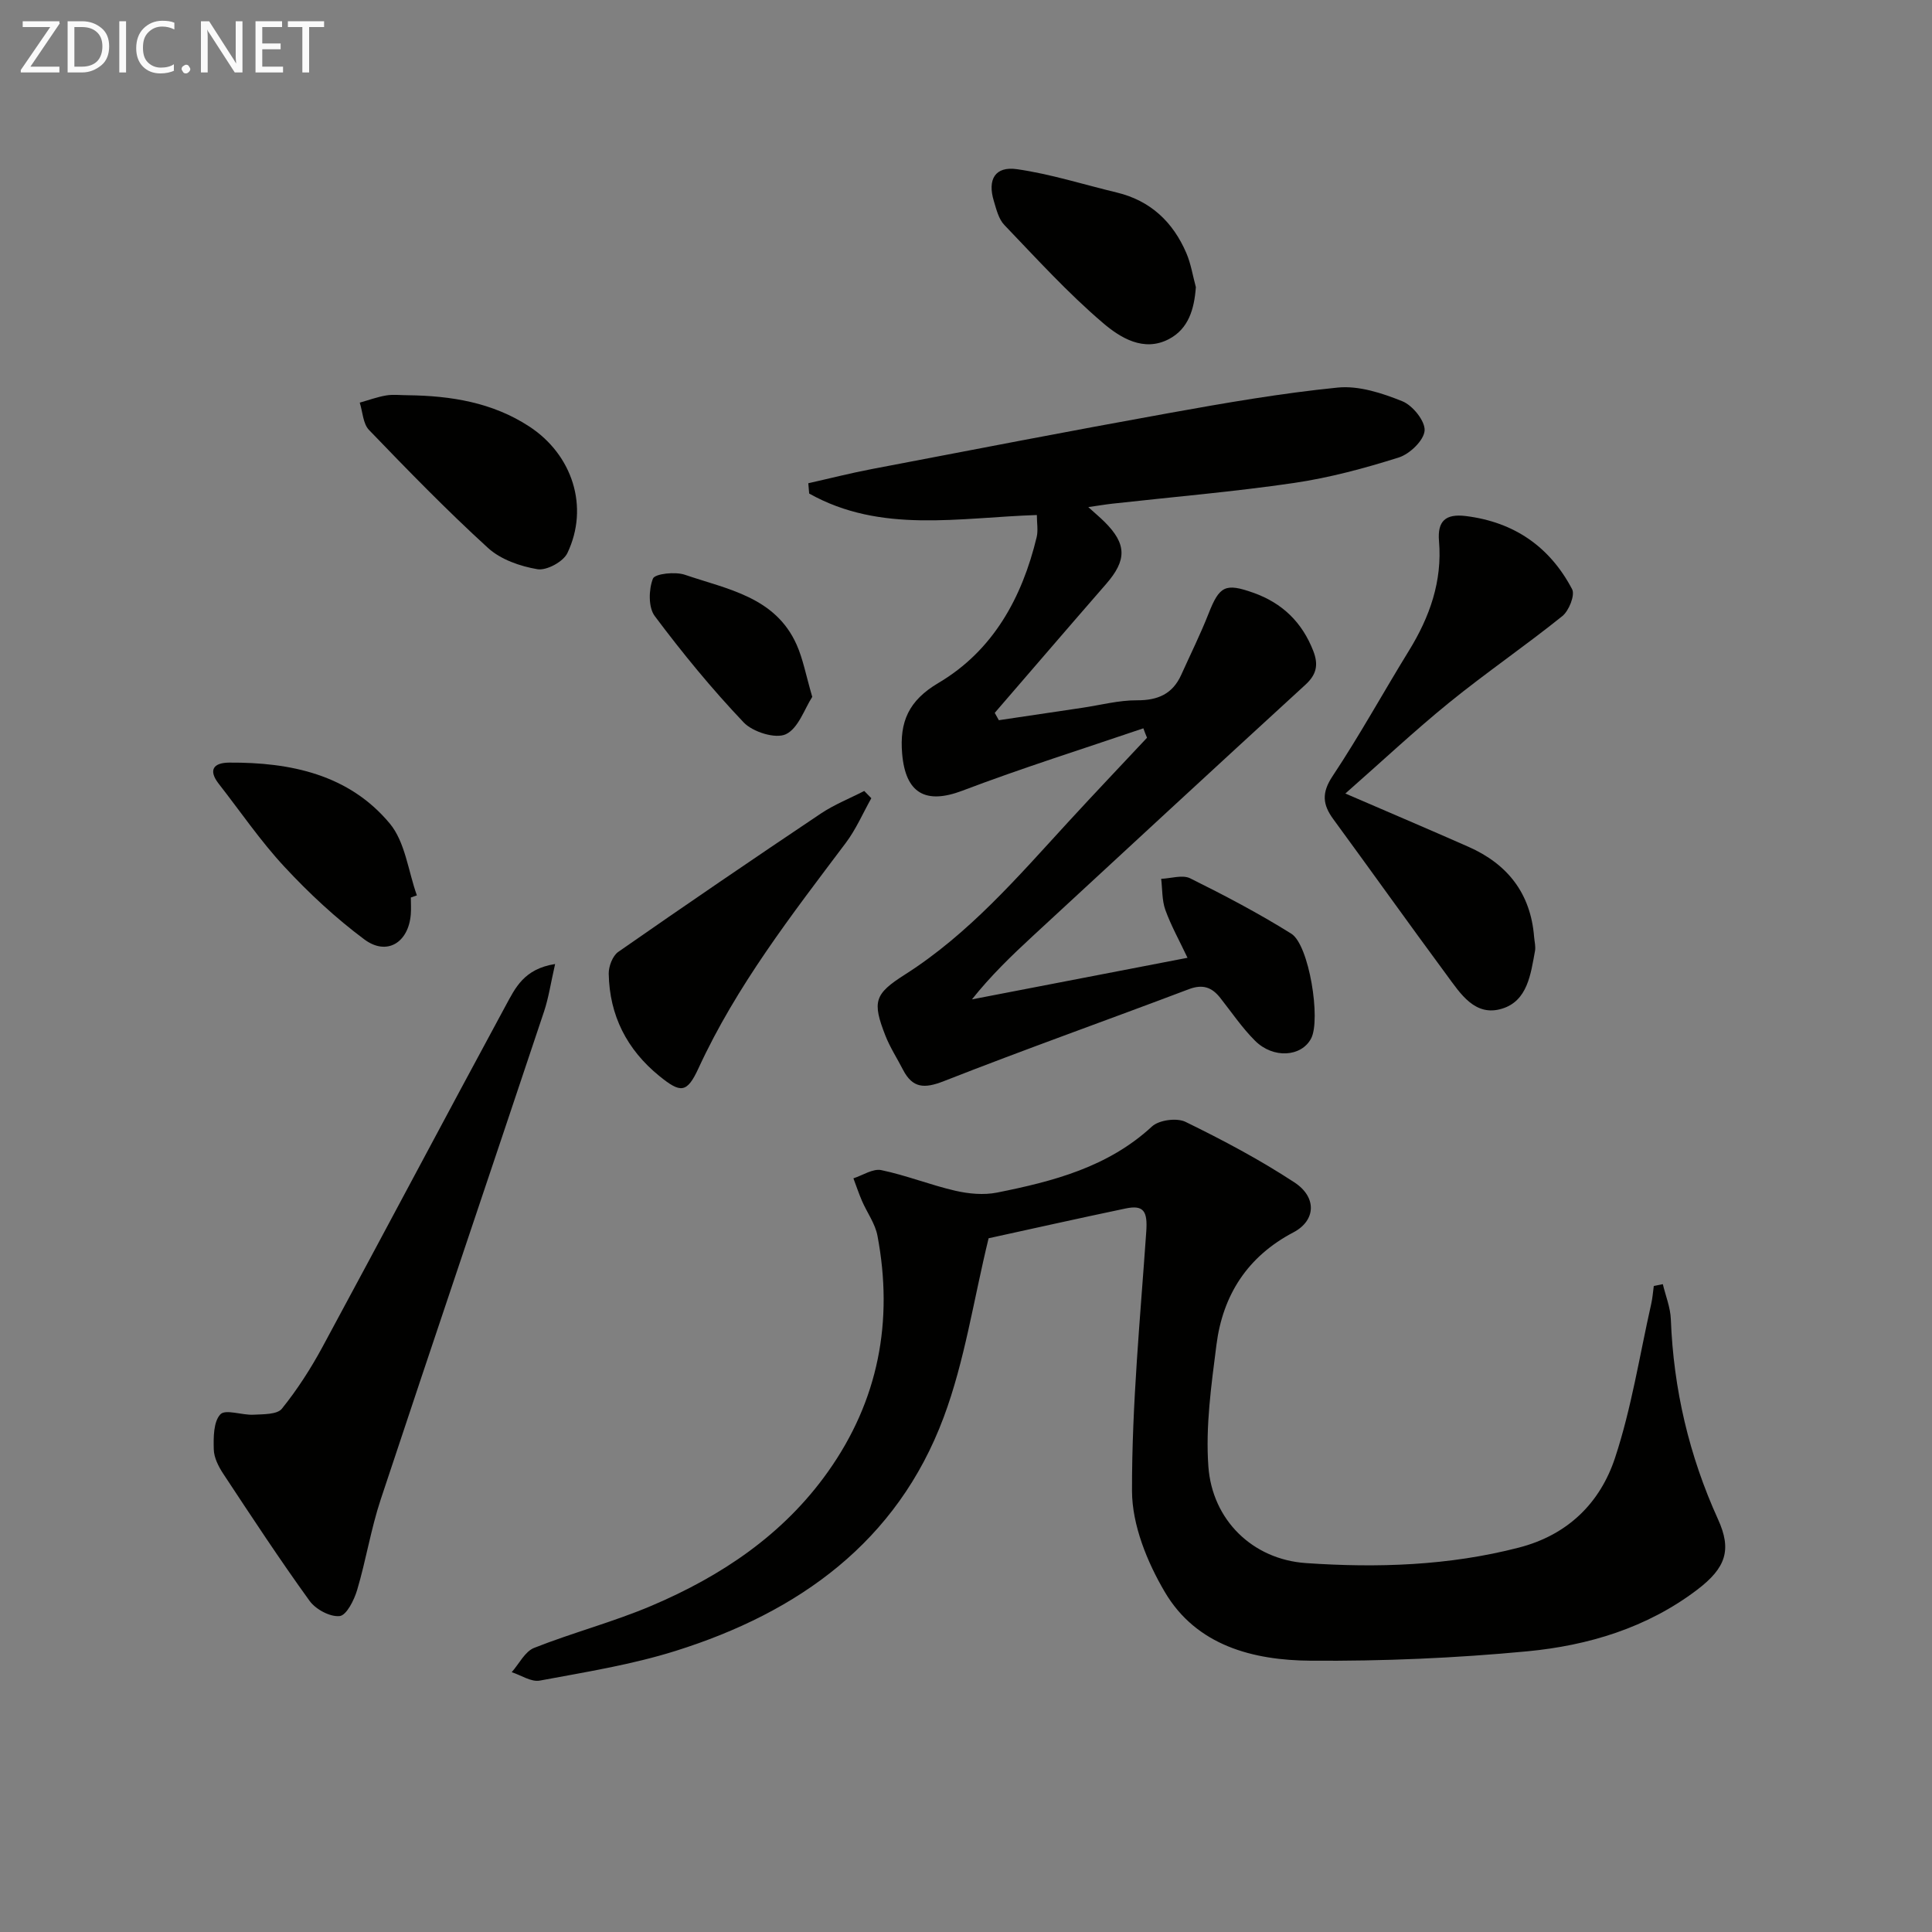
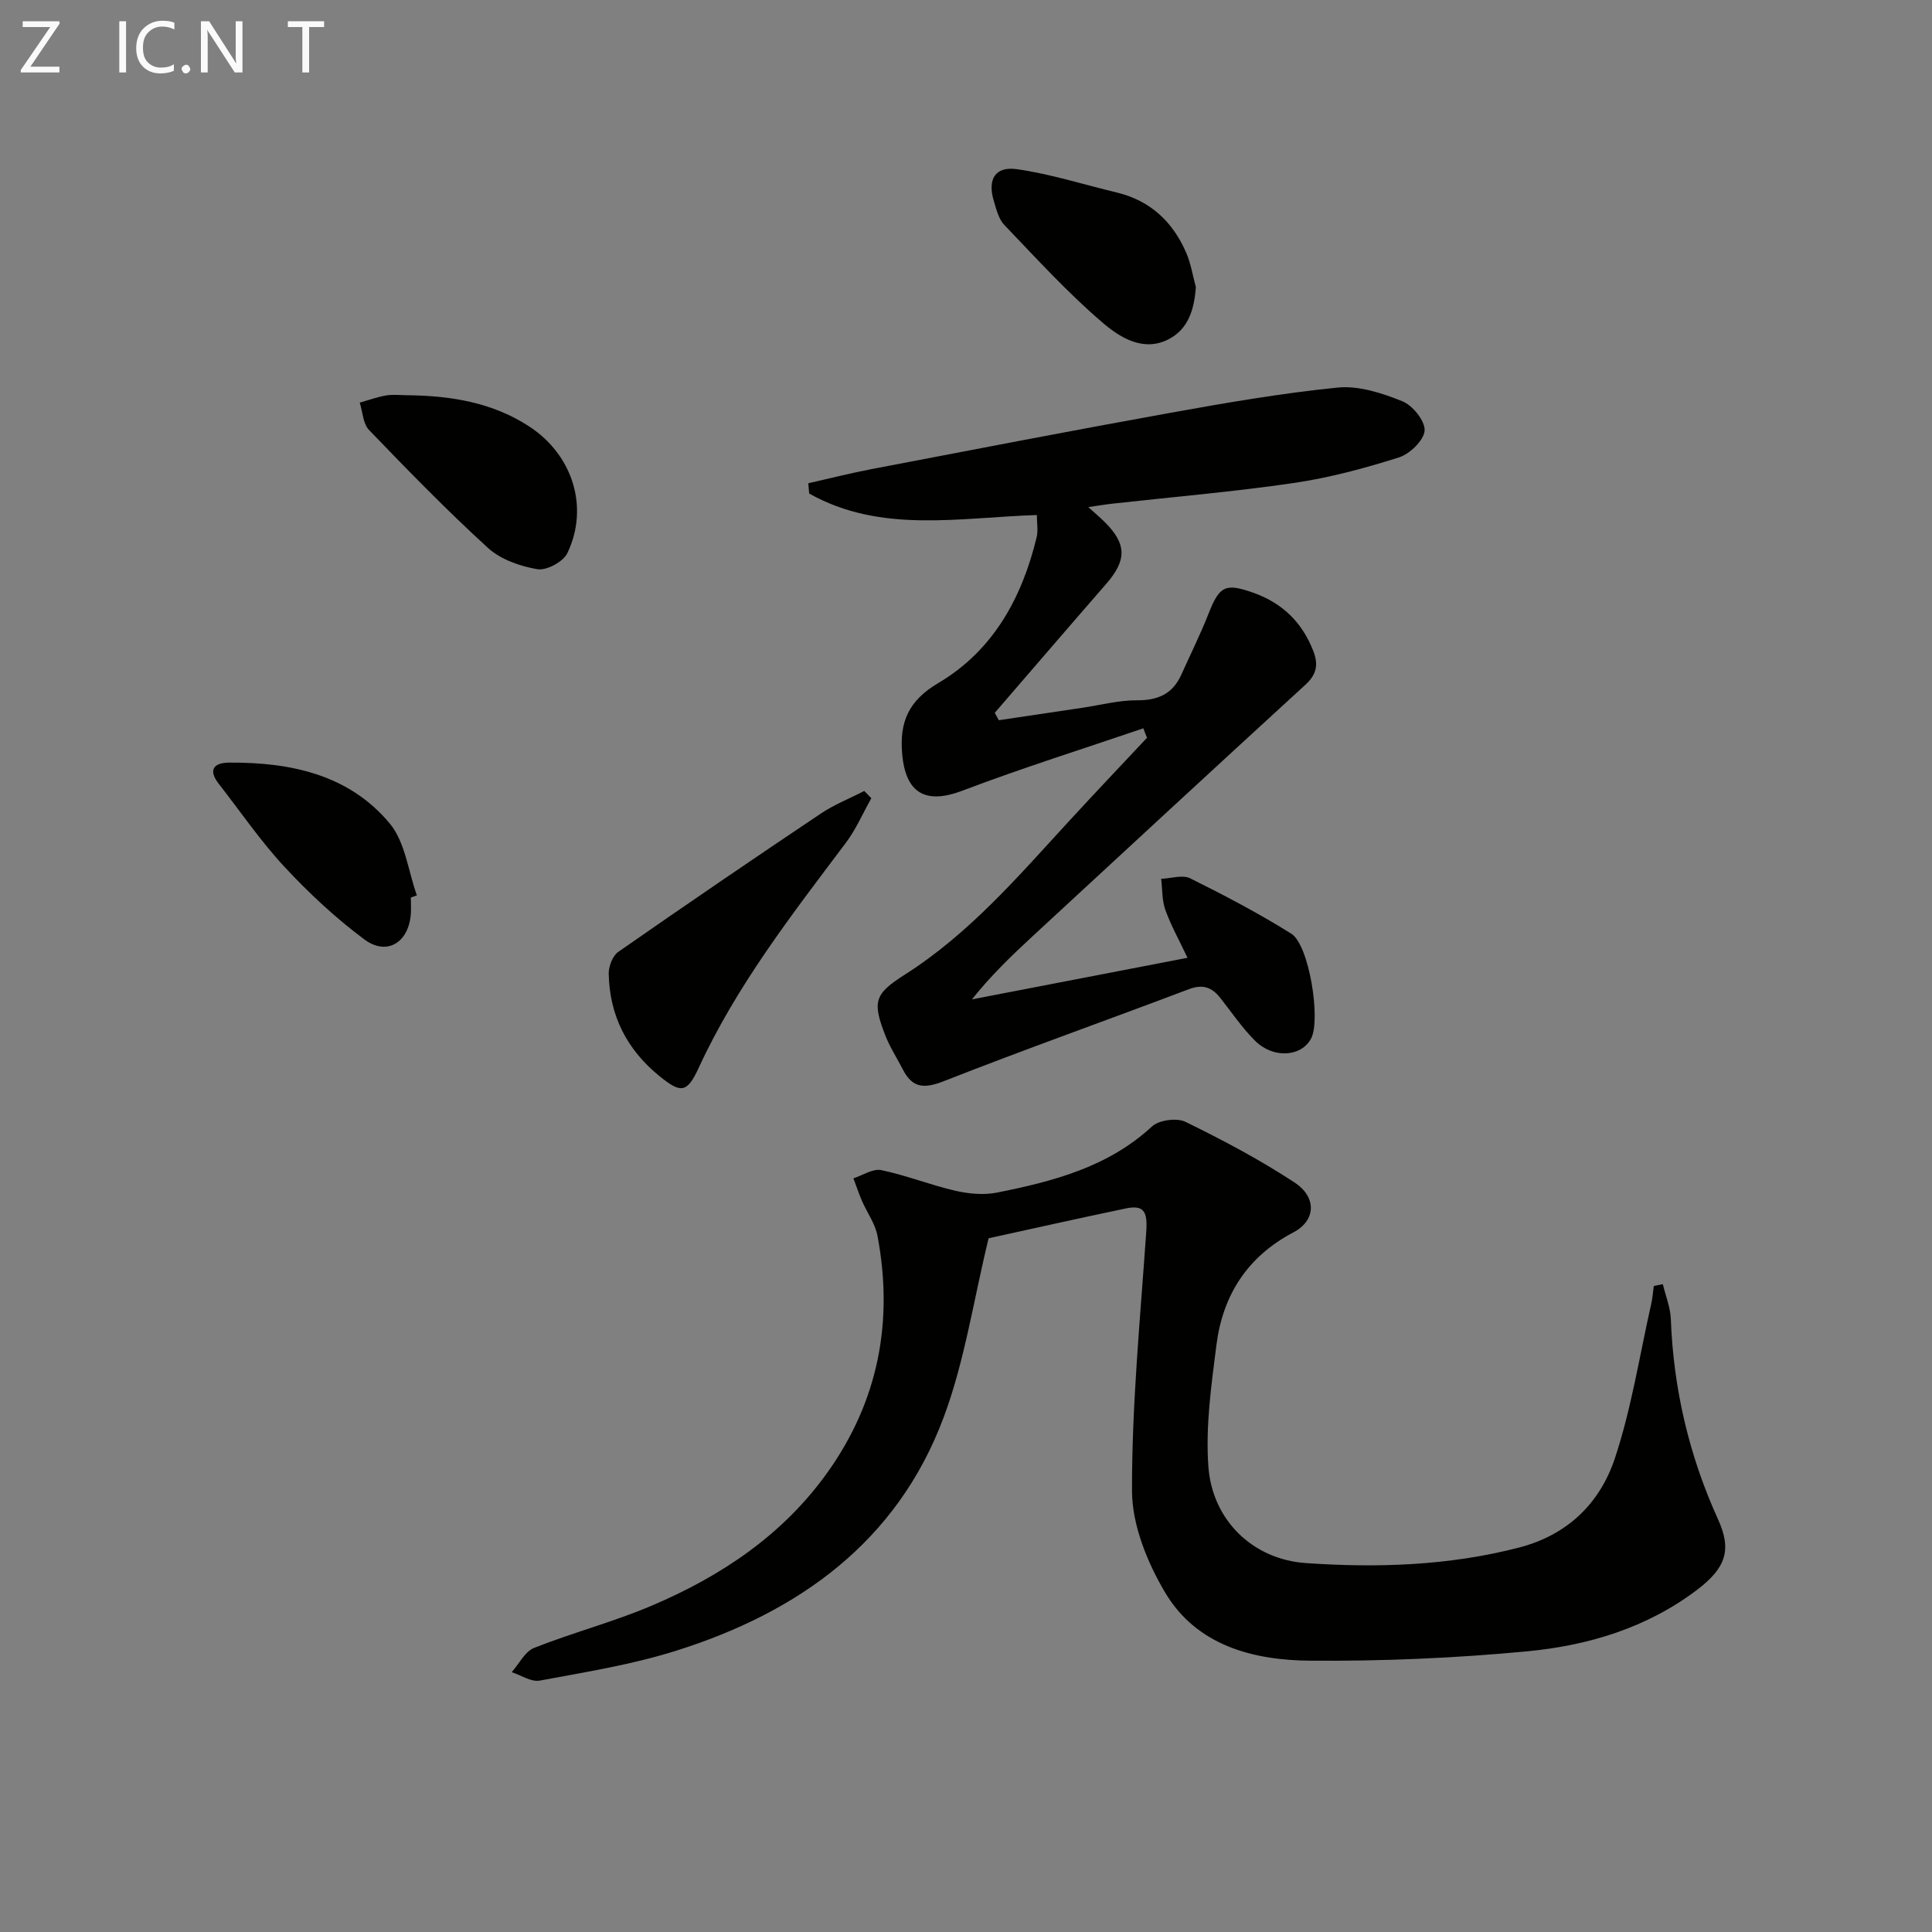
<svg xmlns="http://www.w3.org/2000/svg" enable-background="new 0 0 400 400" viewBox="0 0 400 400">
  <rect x="0" y="0" width="400" height="400" fill="#808080" stroke="none" />
  <g fill="#010100">
    <path d="m344.27 265.87c.58 2.42 1.57 4.83 1.66 7.28.55 14.46 3.78 28.23 9.77 41.41 2.87 6.3 1.67 10.03-4.33 14.59-10.4 7.89-22.56 11.54-35.19 12.74-14.87 1.41-29.87 2.05-44.81 1.94-11.92-.08-23.65-3.11-30.2-14.21-3.67-6.22-6.78-13.89-6.8-20.91-.04-17.9 1.71-35.81 2.95-53.71.29-4.17-.48-5.59-4.26-4.8-9.88 2.07-19.73 4.28-28.38 6.17-3.12 12.78-4.94 25.39-9.3 37.06-9.63 25.81-30.04 40.37-55.47 48.36-9.13 2.87-18.71 4.4-28.16 6.16-1.77.33-3.86-1.12-5.81-1.74 1.53-1.72 2.73-4.27 4.64-5.03 8.01-3.17 16.41-5.37 24.32-8.73 14.45-6.14 27.28-14.71 36.52-27.74 10.47-14.75 13.59-31.2 10.25-48.86-.47-2.51-2.15-4.78-3.2-7.2-.66-1.53-1.19-3.12-1.78-4.69 1.93-.62 4.04-2.06 5.77-1.7 5.18 1.08 10.16 3.08 15.32 4.27 2.78.64 5.89.93 8.65.38 11.6-2.32 22.96-5.26 32.08-13.69 1.45-1.34 5.14-1.83 6.94-.95 7.72 3.77 15.36 7.82 22.54 12.53 4.73 3.1 4.42 7.93-.21 10.35-9.51 5-14.62 12.98-15.93 23.3-1.06 8.34-2.27 16.85-1.67 25.16.8 11.1 9.16 19.25 20.2 20.01 14.78 1.02 29.56.55 44.1-3.21 10.17-2.63 16.84-9.29 19.91-18.62 3.4-10.3 5.07-21.17 7.47-31.8.28-1.22.37-2.49.54-3.74.64-.12 1.25-.25 1.87-.38z" />
    <path d="m236.72 150.79c-12.5 4.26-25.12 8.22-37.46 12.91-7.59 2.88-11.78.59-12.48-7.66-.56-6.59 1.33-10.99 7.51-14.64 11.3-6.68 17.31-17.61 20.34-30.19.33-1.38.04-2.91.04-4.58-16.06.51-32.3 3.89-47.14-4.45-.06-.71-.12-1.42-.18-2.13 4.37-.98 8.71-2.09 13.11-2.93 20.52-3.92 41.03-7.9 61.58-11.6 11.59-2.09 23.23-4.11 34.94-5.28 4.36-.43 9.18 1.15 13.37 2.84 2.13.86 4.74 4.1 4.6 6.07-.15 2.03-3.07 4.84-5.33 5.56-7.09 2.24-14.36 4.2-21.7 5.28-12.48 1.83-25.07 2.89-37.62 4.29-1.45.16-2.89.41-4.98.71 1.47 1.33 2.45 2.15 3.36 3.05 4.62 4.59 4.64 7.93.32 12.88-7.72 8.86-15.37 17.78-23.05 26.67.28.51.56 1.02.85 1.52 5.76-.86 11.52-1.71 17.28-2.57 3.77-.56 7.54-1.57 11.31-1.55 4.32.02 7.38-1.3 9.17-5.27 1.9-4.22 3.97-8.38 5.66-12.68 2.25-5.72 3.46-6.38 9.26-4.32 6.01 2.13 10.12 6.12 12.43 12.08 1.09 2.82.68 4.85-1.64 6.97-18.89 17.3-37.7 34.7-56.51 52.09-4.37 4.04-8.65 8.17-12.53 13.05 14.53-2.8 29.05-5.6 44.63-8.61-1.66-3.52-3.39-6.61-4.58-9.89-.72-2-.61-4.29-.87-6.46 2.02-.08 4.42-.89 6.01-.1 7.12 3.53 14.19 7.25 20.93 11.46 3.7 2.31 6.15 17.81 4.1 21.7-2.01 3.81-7.83 4.23-11.61.46-2.68-2.67-4.84-5.88-7.2-8.87-1.74-2.21-3.63-2.88-6.5-1.8-16.89 6.4-33.92 12.44-50.73 19.04-4.03 1.58-6.47 1.48-8.46-2.37-1.21-2.36-2.68-4.61-3.64-7.06-2.77-7.08-2.25-8.63 4.05-12.64 13.24-8.42 23.33-20.18 33.79-31.57 5.39-5.87 10.88-11.64 16.33-17.46-.28-.63-.52-1.29-.76-1.95z" />
-     <path d="m114.93 199.59c-.9 3.94-1.34 6.99-2.3 9.86-11.24 33.68-22.64 67.3-33.81 101-2.03 6.12-3.04 12.57-4.88 18.75-.62 2.08-2.2 5.24-3.62 5.39-1.98.21-4.96-1.39-6.22-3.14-6.21-8.59-12.03-17.46-17.87-26.31-.99-1.5-1.93-3.35-1.97-5.06-.07-2.49-.07-5.73 1.37-7.26 1.06-1.12 4.49.21 6.85.08 2.03-.11 4.9-.02 5.88-1.24 3.2-3.97 6.01-8.35 8.44-12.85 12.72-23.53 25.22-47.17 37.95-70.7 1.9-3.47 3.68-7.51 10.18-8.52z" />
-     <path d="m278.54 164.29c9.08 3.92 17.31 7.42 25.49 11.03 8.1 3.58 12.88 9.65 13.59 18.66.08.98.36 2 .18 2.94-.88 4.77-1.54 10.27-6.77 11.9-5.64 1.77-8.66-3.1-11.51-6.96-7.9-10.7-15.62-21.54-23.48-32.27-2.2-3.01-2.45-5.43-.15-8.89 5.61-8.44 10.5-17.35 15.82-25.99 4.3-6.98 6.92-14.37 6.22-22.68-.35-4.15 1.35-5.7 5.54-5.19 10.02 1.24 17.4 6.36 22.02 15.15.64 1.22-.66 4.47-2.03 5.57-7.64 6.14-15.76 11.69-23.38 17.87-7.21 5.86-14 12.23-21.54 18.86z" />
    <path d="m180.4 165.26c-1.74 3.09-3.16 6.42-5.28 9.24-11.19 14.88-22.62 29.56-30.49 46.64-2.42 5.26-3.73 5.2-8.13 1.63-6.71-5.46-10.31-12.52-10.47-21.16-.03-1.53.8-3.71 1.97-4.53 13.89-9.68 27.88-19.22 41.94-28.64 2.79-1.87 5.99-3.13 8.99-4.68.49.49.98.99 1.47 1.5z" />
    <path d="m84.44 81.83c8.91.11 17.51 1.48 25.14 6.47 8.98 5.87 12.44 16.69 7.89 26.21-.85 1.79-4.31 3.66-6.2 3.34-3.6-.61-7.62-2.01-10.25-4.42-8.53-7.78-16.6-16.08-24.62-24.41-1.25-1.3-1.31-3.75-1.92-5.66 1.83-.51 3.63-1.18 5.49-1.49 1.44-.24 2.97-.04 4.47-.04z" />
    <path d="m247.59 59.45c-.33 4.54-1.51 8.6-5.55 10.74-5.26 2.78-10.13-.3-13.67-3.31-7.29-6.22-13.79-13.37-20.44-20.31-1.17-1.22-1.64-3.21-2.16-4.93-1.37-4.48.24-7.27 4.8-6.61 6.96 1 13.75 3.17 20.62 4.82 7 1.68 11.66 6.1 14.43 12.55.95 2.21 1.33 4.69 1.97 7.05z" />
    <path d="m85.06 185.82c0 1.16.08 2.34-.01 3.49-.47 5.85-4.96 8.65-9.61 5.19-5.95-4.43-11.48-9.58-16.54-15.03-4.96-5.33-9.1-11.42-13.6-17.18-2.28-2.92-1.03-4.38 2.14-4.4 12.7-.08 24.79 2.45 33.25 12.6 3.21 3.85 3.82 9.86 5.62 14.89-.41.14-.83.29-1.25.44z" />
-     <path d="m168.17 144.28c-1.6 2.45-2.87 6.52-5.48 7.74-2.14 1-6.83-.47-8.71-2.44-6.59-6.93-12.69-14.37-18.42-22.03-1.35-1.8-1.26-5.49-.38-7.75.4-1.02 4.62-1.49 6.62-.8 8.8 3.01 18.74 4.57 23.15 14.51 1.31 2.96 1.9 6.25 3.22 10.77z" />
  </g>
  <path d="m12.4 4.8-6.1 9h6v1.2h-8v-.5l6.1-8.9h-5.7v-1.2h7.6v.4z" fill="#fafafa" />
-   <path d="m14 15v-10.6h3c1.6 0 2.9.5 4 1.4s1.6 2.2 1.6 3.8-.5 3-1.6 3.9-2.4 1.5-4 1.5zm1.4-9.4v8.2h1.6c1.3 0 2.4-.4 3.1-1.1s1.1-1.8 1.1-3.1-.4-2.3-1.2-3-1.8-1-3.1-1z" fill="#fafafa" />
  <path d="m26.1 4.4v10.6h-1.4v-10.6z" fill="#fafafa" />
  <path d="m36.1 14.6c-.8.4-1.8.6-2.9.6-1.5 0-2.7-.5-3.6-1.4s-1.4-2.2-1.4-3.8c0-1.7.5-3.1 1.5-4.1s2.3-1.6 3.9-1.6c1 0 1.8.1 2.5.4v1.4c-.8-.4-1.6-.6-2.5-.6-1.2 0-2.1.4-2.9 1.2s-1.1 1.8-1.1 3.2c0 1.3.3 2.3 1 3s1.6 1.1 2.7 1.1c1 0 2-.2 2.7-.7v1.3z" fill="#fafafa" />
  <path d="m37.6 14.3c0-.2.1-.5.3-.6s.4-.3.6-.3c.3 0 .5.1.6.3s.3.4.3.6-.1.4-.3.6-.4.3-.6.3c-.3 0-.5-.1-.6-.3s-.3-.4-.3-.6z" fill="#fafafa" />
  <path d="m50.2 15h-1.6l-5.3-8.2c-.2-.2-.3-.5-.4-.7 0 .2.1.7.1 1.5v7.4h-1.4v-10.6h1.7l5.2 8.1c.2.4.4.6.4.7 0-.3-.1-.8-.1-1.5v-7.3h1.4z" fill="#fafafa" />
-   <path d="m58.6 15h-5.7v-10.6h5.5v1.2h-4.1v3.4h3.8v1.2h-3.8v3.6h4.3z" fill="#fafafa" />
  <path d="m67.1 5.6h-3.1v9.4h-1.4v-9.4h-3v-1.2h7.5z" fill="#fafafa" />
</svg>